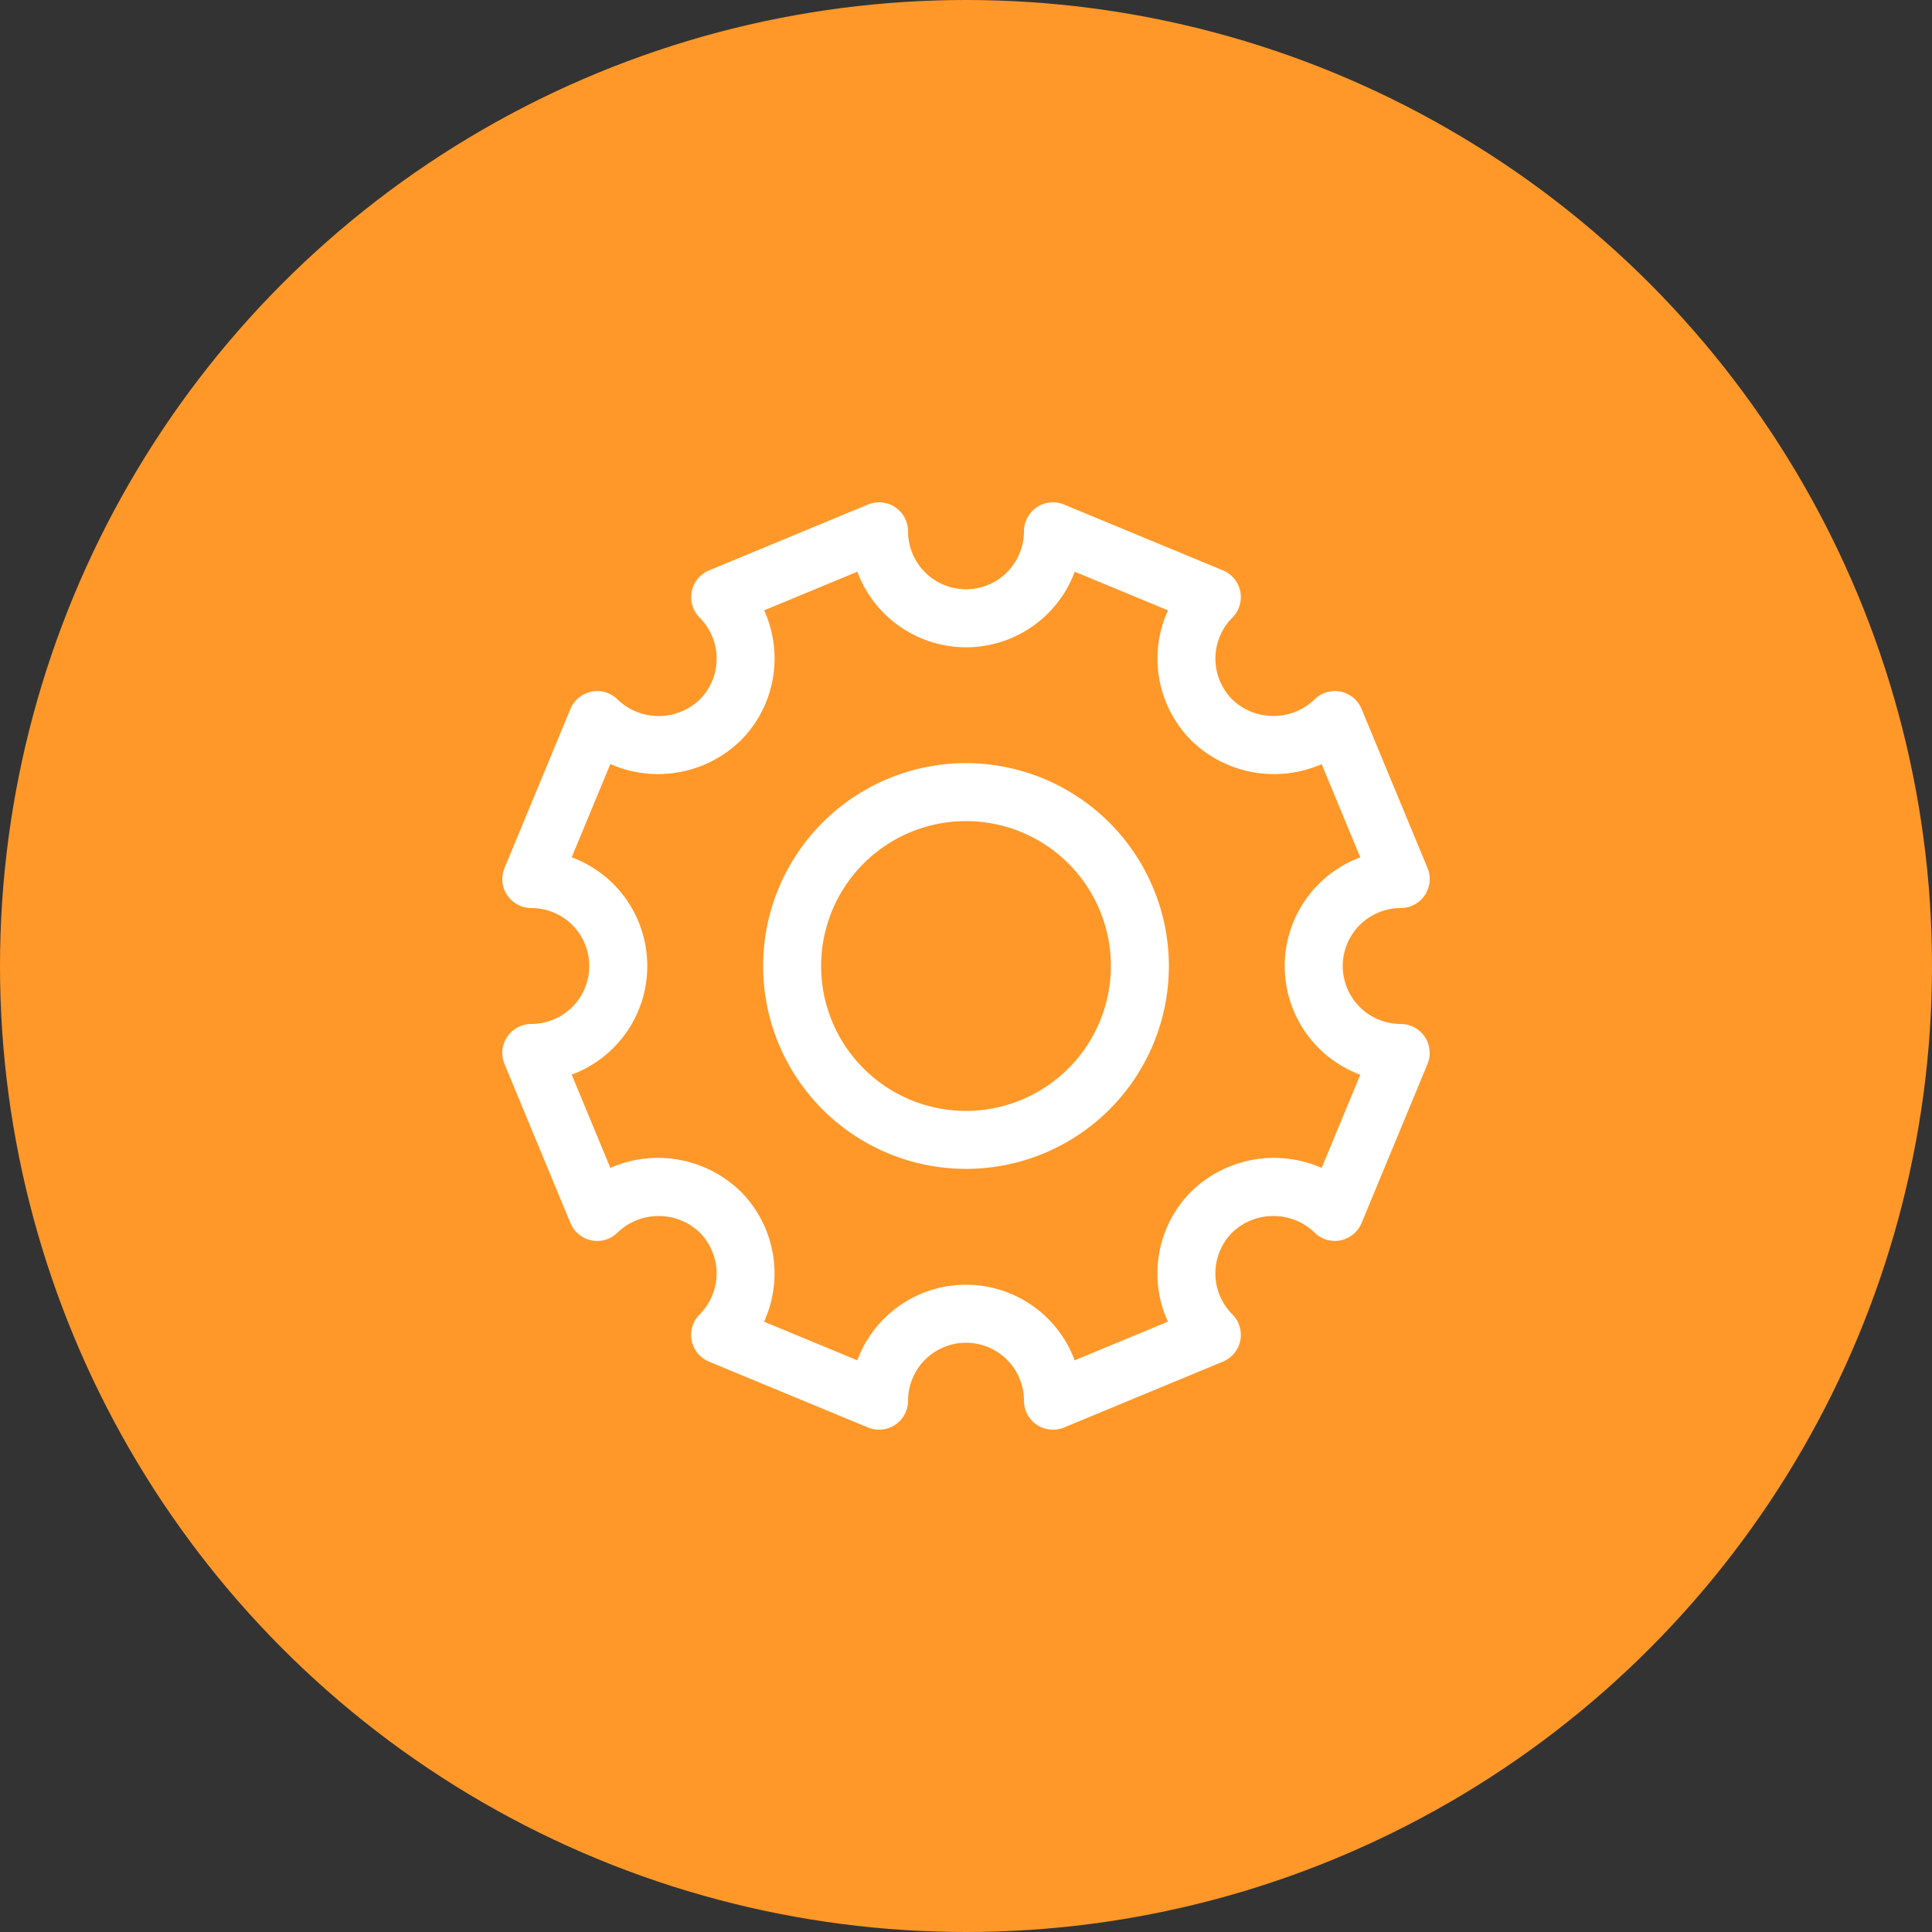
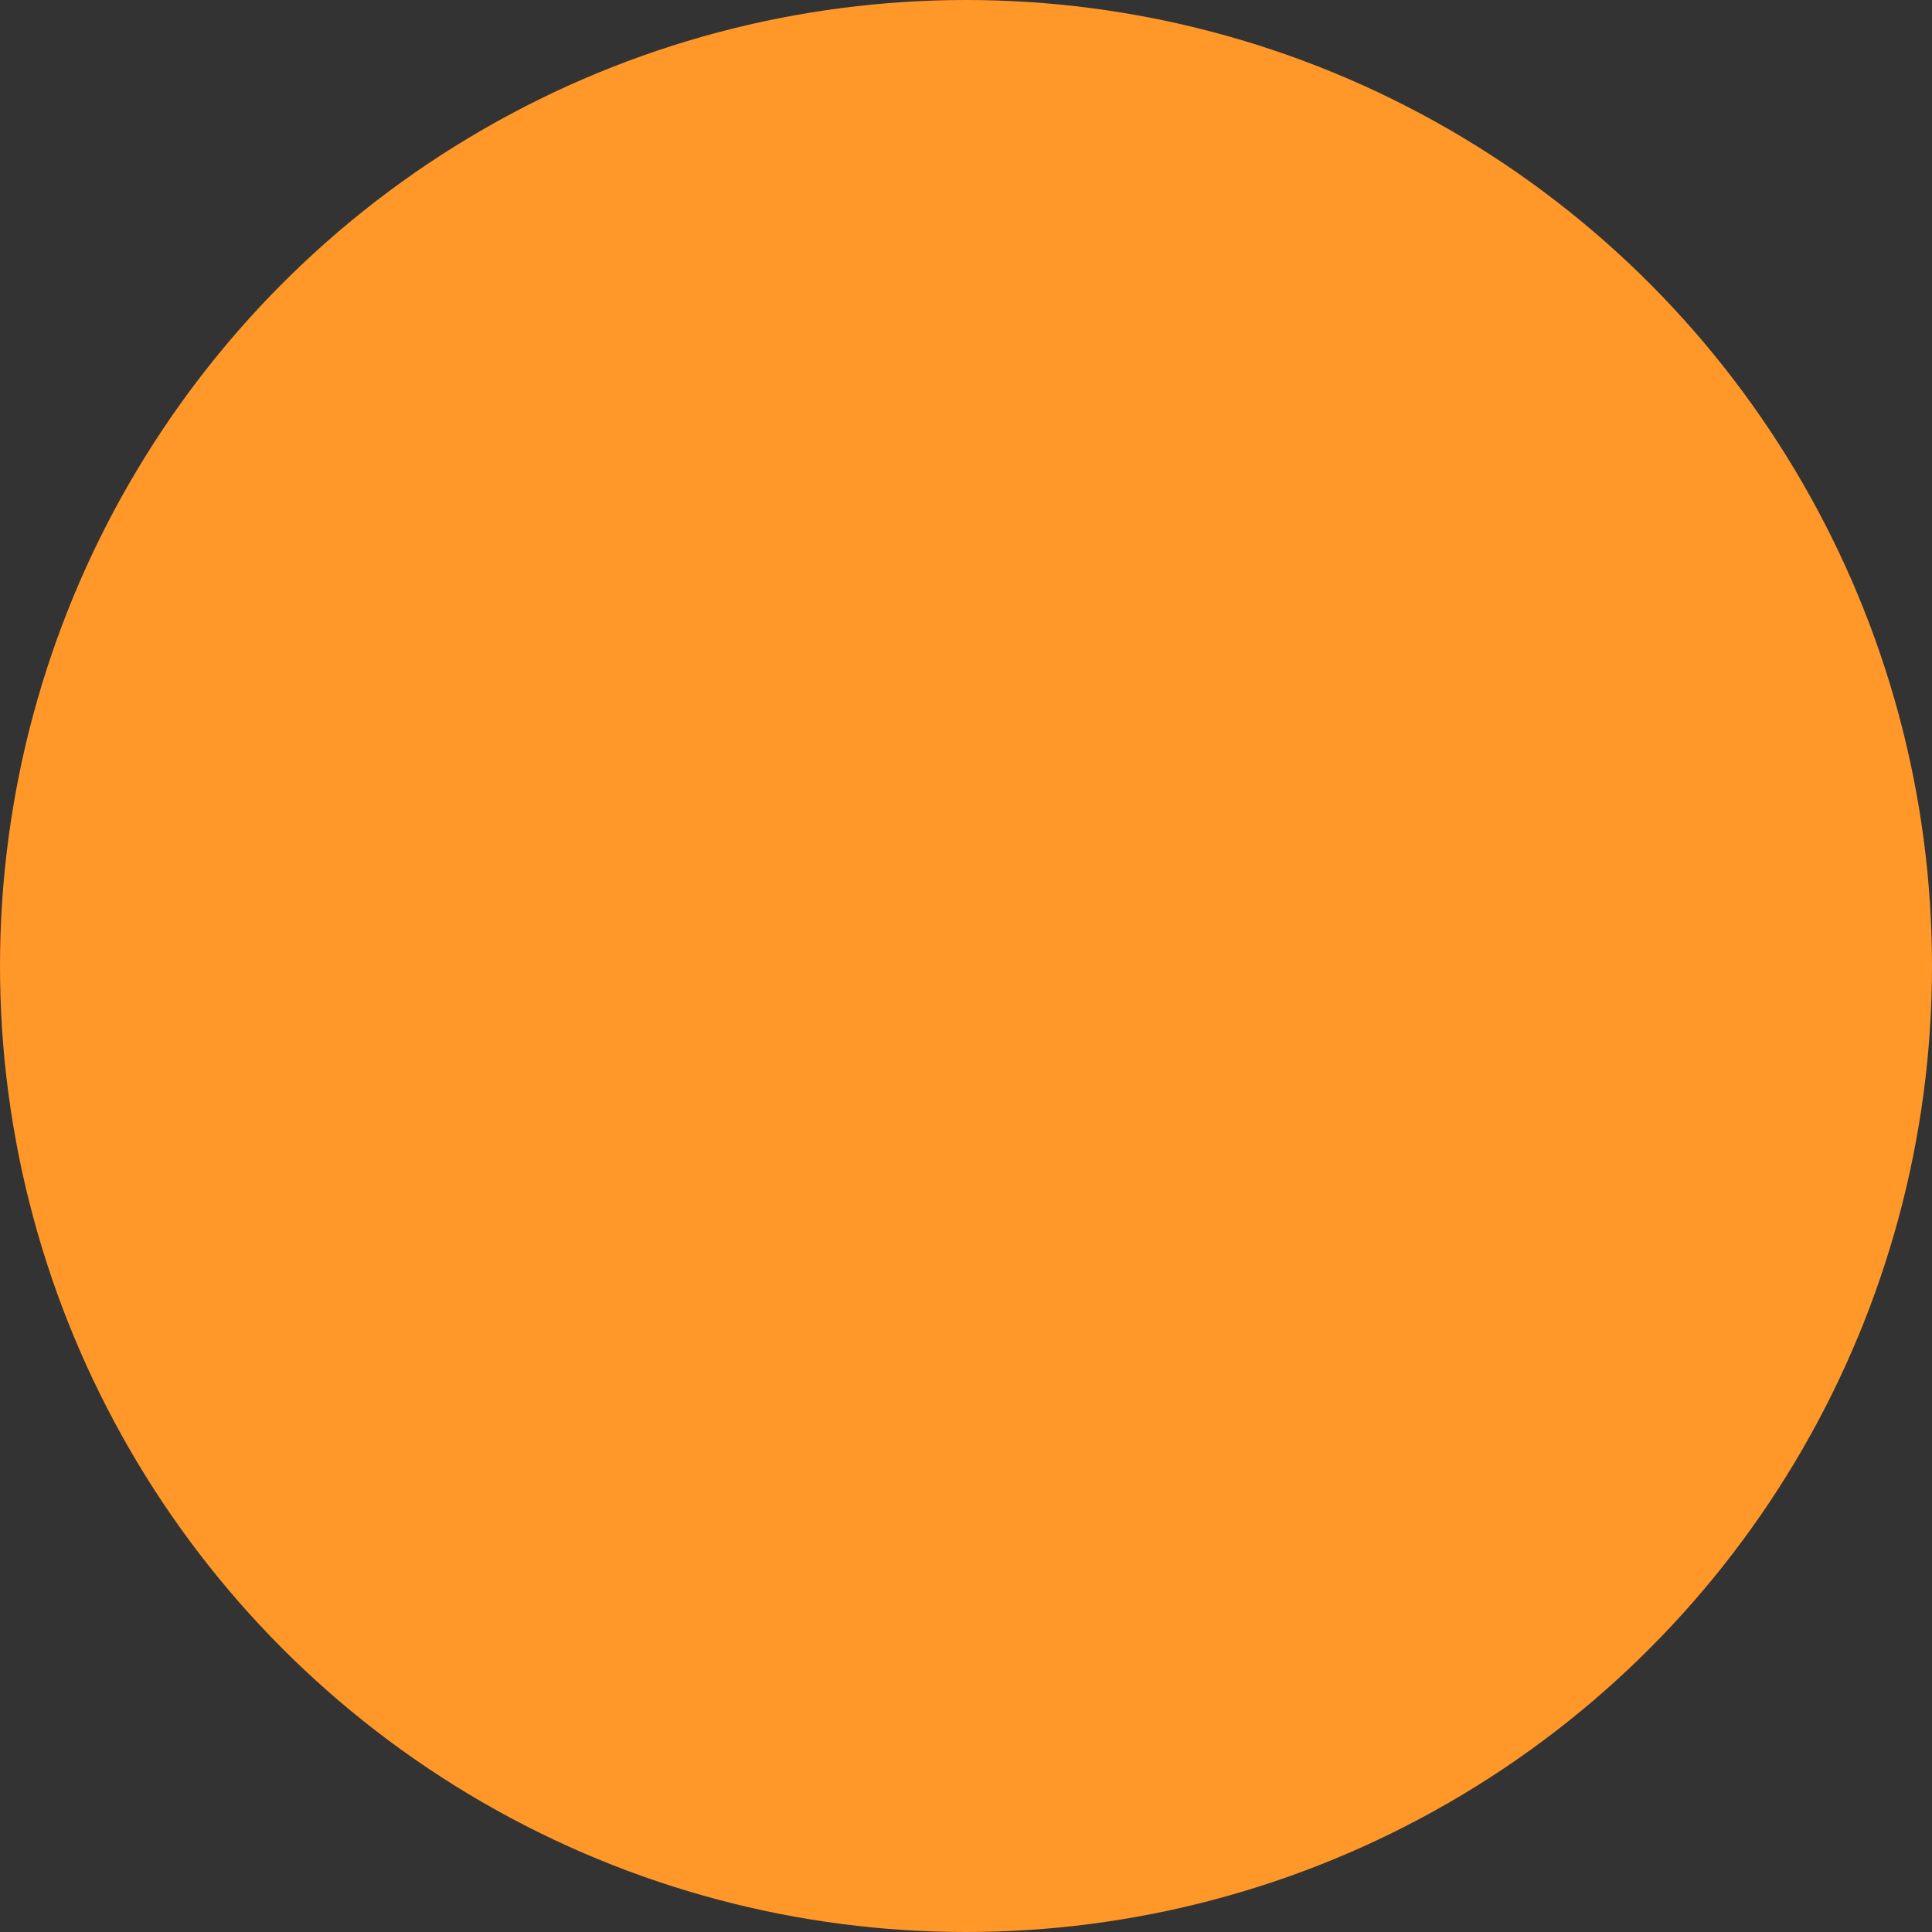
<svg xmlns="http://www.w3.org/2000/svg" width="200" height="200" viewBox="0 0 200 200">
  <rect x="0" y="0" width="200" height="200" fill="#333333" stroke="none" />
  <g id="Group_1506" data-name="Group 1506" transform="translate(-1900)">
    <circle id="Ellipse_104" data-name="Ellipse 104" cx="100" cy="100" r="100" transform="translate(1900)" fill="#ff9828" />
-     <path id="Path_1538" data-name="Path 1538" d="M93,54a6,6,0,1,1,0-12,3,3,0,0,0,2.772-4.149L88.951,21.4A3,3,0,0,0,86.767,19.6a2.959,2.959,0,0,0-2.706.822,6.149,6.149,0,0,1-8.487,0,6,6,0,0,1,0-8.487,3,3,0,0,0-.972-4.89L58.148.229A3,3,0,0,0,54,3,6,6,0,1,1,42,3,3,3,0,0,0,37.85.229L21.4,7.048a3,3,0,0,0-.972,4.89,6,6,0,0,1,0,8.487,6.149,6.149,0,0,1-8.487,0A2.959,2.959,0,0,0,9.231,19.6,3,3,0,0,0,7.047,21.4L.228,37.852A3,3,0,0,0,3,42,6,6,0,1,1,3,54,3,3,0,0,0,.228,58.149L7.047,74.6A3,3,0,0,0,9.231,76.4a2.949,2.949,0,0,0,2.706-.822,6.149,6.149,0,0,1,8.487,0,6,6,0,0,1,0,8.487,3,3,0,0,0,.972,4.89L37.85,95.771A3,3,0,0,0,42,93a6,6,0,1,1,12,0,3,3,0,0,0,4.149,2.772L74.6,88.952a3,3,0,0,0,.972-4.89,6,6,0,0,1,0-8.487,6.149,6.149,0,0,1,8.487,0,2.957,2.957,0,0,0,2.706.822A3,3,0,0,0,88.951,74.6L95.77,58.149A3,3,0,0,0,93,54ZM84.817,68.9a12.273,12.273,0,0,0-13.485,2.43A12.016,12.016,0,0,0,68.9,84.819l-9.654,4a12,12,0,0,0-22.5,0l-9.654-4a12.016,12.016,0,0,0-2.43-13.485A12.263,12.263,0,0,0,11.181,68.9l-4-9.654a12,12,0,0,0,0-22.5l4-9.654a12.256,12.256,0,0,0,13.485-2.43A12.016,12.016,0,0,0,27.1,11.182l9.654-4a12,12,0,0,0,22.5,0l9.654,4a12.016,12.016,0,0,0,2.43,13.485A12.265,12.265,0,0,0,84.817,27.1l4,9.654a12,12,0,0,0,0,22.5ZM48,27A21,21,0,1,0,69,48,21.026,21.026,0,0,0,48,27Zm0,36A15,15,0,1,1,63,48,15.017,15.017,0,0,1,48,63Z" transform="translate(1952.001 52.001)" fill="#fff" />
  </g>
</svg>